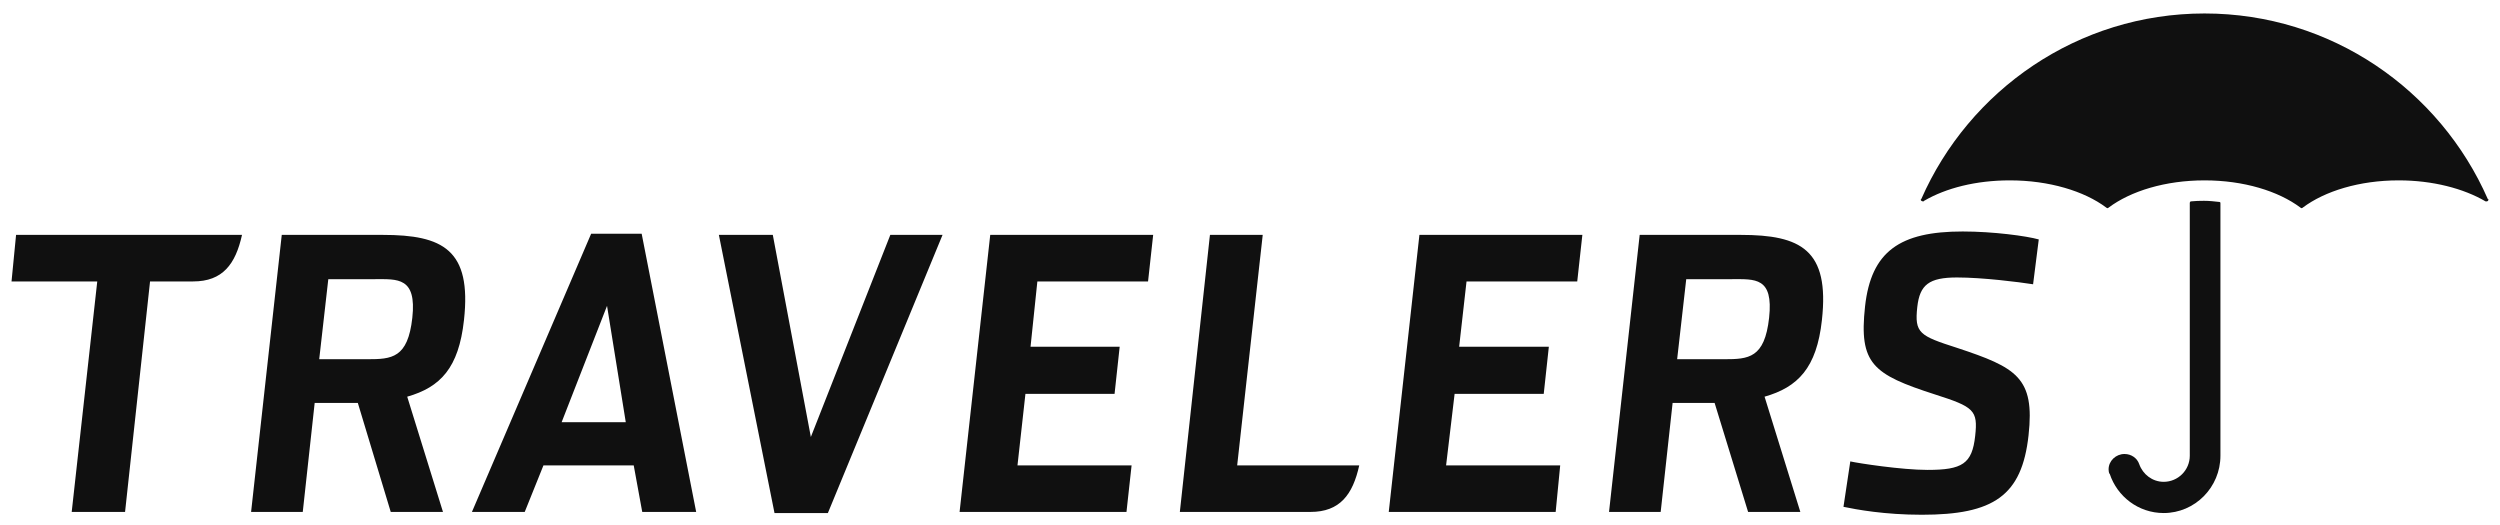
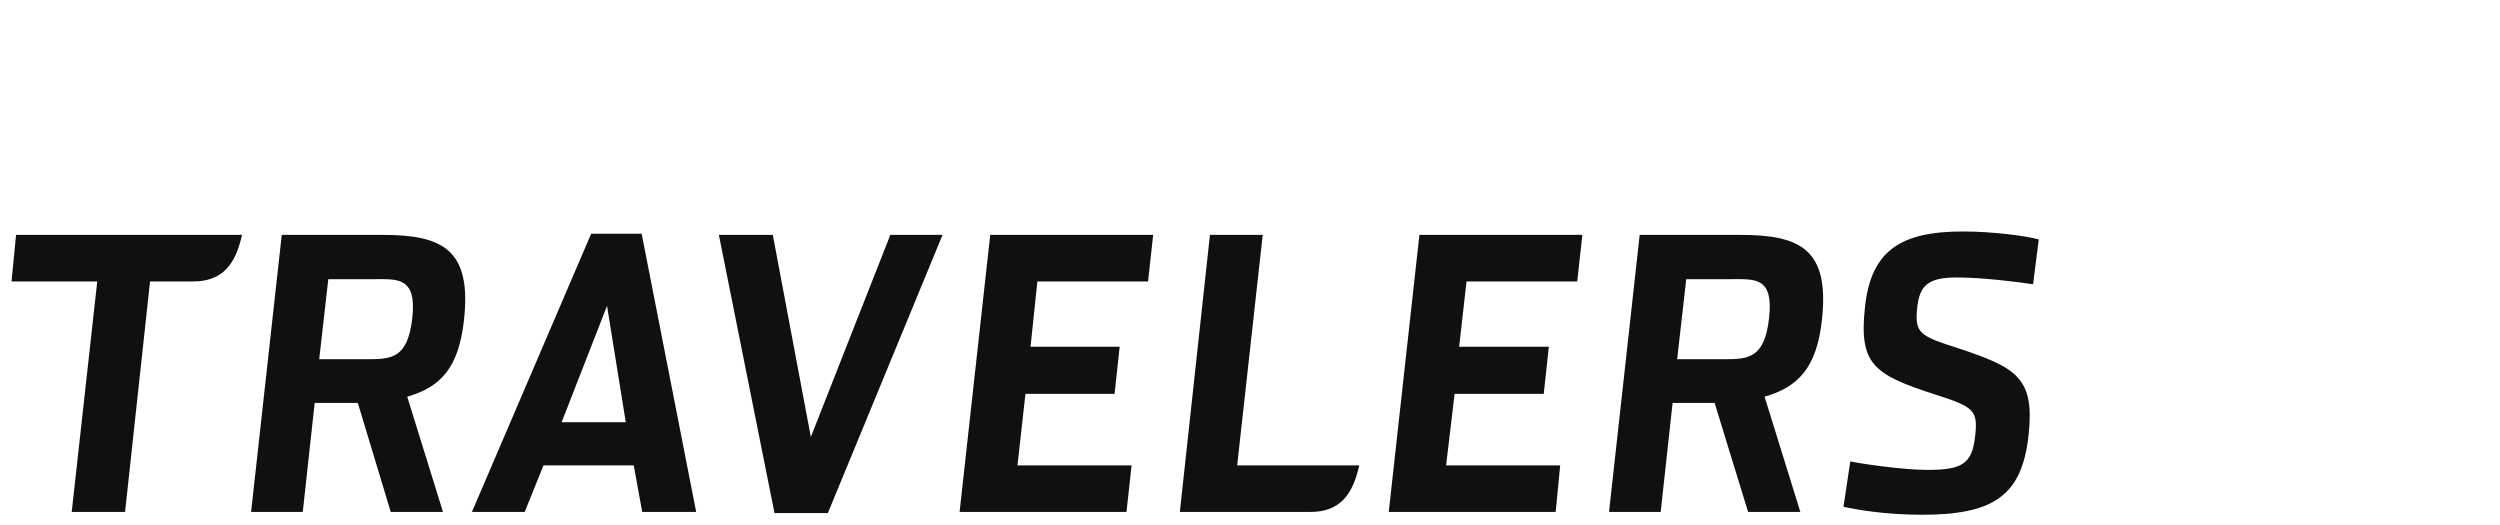
<svg xmlns="http://www.w3.org/2000/svg" width="162" height="34" viewBox="0 0 162 34" fill="none">
-   <path fill-rule="evenodd" clip-rule="evenodd" d="M142.854 0.873C134.645 0.873 127.597 5.838 124.498 12.902C124.49 12.917 124.461 12.921 124.461 12.939C124.461 13.001 124.546 13.049 124.608 13.049C124.63 13.049 124.629 13.061 124.645 13.049L124.682 13.013C126.105 12.183 128.051 11.688 130.236 11.688C132.776 11.688 135.058 12.378 136.49 13.454C136.508 13.467 136.54 13.491 136.564 13.491C136.59 13.491 136.618 13.469 136.637 13.454C138.069 12.38 140.316 11.688 142.854 11.688C145.391 11.688 147.639 12.38 149.071 13.454C149.09 13.469 149.12 13.491 149.145 13.491C149.171 13.491 149.201 13.469 149.218 13.454C150.65 12.38 152.898 11.688 155.435 11.688C157.632 11.688 159.639 12.212 161.064 13.049C161.078 13.057 161.118 13.049 161.137 13.049C161.199 13.049 161.248 13.001 161.248 12.939C161.248 12.923 161.255 12.917 161.248 12.902H161.211C158.113 5.833 151.064 0.873 142.854 0.873ZM142.817 13.013C142.531 13.013 142.242 13.021 141.971 13.049C141.924 13.054 141.898 13.11 141.898 13.16V29.53C141.898 30.463 141.139 31.222 140.206 31.222C139.473 31.222 138.856 30.736 138.624 30.082C138.49 29.684 138.109 29.419 137.667 29.419C137.113 29.419 136.637 29.862 136.637 30.413C136.637 30.507 136.651 30.583 136.674 30.67L136.711 30.707C137.196 32.178 138.574 33.245 140.206 33.245C142.242 33.245 143.884 31.568 143.884 29.53V13.197V13.16C143.884 13.111 143.859 13.091 143.811 13.086C143.493 13.049 143.153 13.013 142.817 13.013Z" fill="#101010" />
-   <path d="M127.183 15C123.116 15 121.25 16.282 120.855 19.856C120.448 23.582 121.363 24.26 125.38 25.558C127.911 26.366 128.177 26.582 127.992 28.243C127.796 30.059 127.153 30.45 124.902 30.45C123.232 30.45 120.424 30.018 119.899 29.899L119.457 32.842C120.296 33.017 122.112 33.356 124.534 33.356C129.193 33.356 131.02 32.125 131.45 28.206C131.866 24.462 130.663 23.814 126.815 22.541C124.375 21.758 124.054 21.583 124.24 19.893C124.4 18.449 125.003 17.98 126.815 17.98C128.457 17.98 130.805 18.273 131.744 18.421L132.112 15.515C131.326 15.294 129.168 15 127.183 15ZM38.306 15.147L30.581 33.173H34.002L35.216 30.156H41.065L41.617 33.173H45.112L41.58 15.147H38.306ZM1.041 15.221L0.747 18.237H6.302L4.646 33.173H8.104L9.723 18.237H12.519C14.426 18.237 15.264 17.117 15.682 15.221H1.041ZM18.258 15.221L16.271 33.173H19.619L20.391 26.11H23.187L25.32 33.173H28.705L26.387 25.705C28.536 25.093 29.726 23.849 30.066 20.739C30.571 16.182 28.701 15.221 24.805 15.221H18.258ZM46.583 15.221L50.188 33.246H53.646L61.077 15.221H57.693L52.543 28.317L50.078 15.221H46.583ZM64.167 15.221L62.181 33.173H72.996L73.327 30.156H65.933L66.448 25.521H72.224L72.555 22.468H66.779L67.221 18.237H74.394L74.725 15.221H64.167ZM78.404 15.221L76.454 33.173H84.915C86.825 33.173 87.659 32.056 88.079 30.156H80.169L81.825 15.221H78.404ZM91.978 15.221L89.991 33.173H100.807L101.101 30.156H93.707L94.259 25.521H100.034L100.365 22.468H94.553L95.031 18.237H102.205L102.536 15.221H91.978ZM106.251 15.221L104.265 33.173H107.612L108.385 26.11H111.107L113.277 33.173H116.662L114.344 25.705C116.494 25.093 117.723 23.849 118.06 20.739C118.566 16.182 116.691 15.221 112.799 15.221H106.251ZM21.274 18.09H24.291C25.755 18.09 27.01 17.947 26.718 20.592C26.43 23.214 25.381 23.277 23.812 23.277H20.685L21.274 18.09ZM109.268 18.09H112.211C113.728 18.09 114.928 17.947 114.638 20.592C114.349 23.214 113.302 23.277 111.732 23.277H108.679L109.268 18.09ZM39.336 19.819L40.55 27.36H36.393L39.336 19.819Z" fill="#101010" />
+   <path d="M127.183 15C123.116 15 121.25 16.282 120.855 19.856C120.448 23.582 121.363 24.26 125.38 25.558C127.911 26.366 128.177 26.582 127.992 28.243C127.796 30.059 127.153 30.45 124.902 30.45C123.232 30.45 120.424 30.018 119.899 29.899L119.457 32.842C120.296 33.017 122.112 33.356 124.534 33.356C129.193 33.356 131.02 32.125 131.45 28.206C131.866 24.462 130.663 23.814 126.815 22.541C124.375 21.758 124.054 21.583 124.24 19.893C124.4 18.449 125.003 17.98 126.815 17.98C128.457 17.98 130.805 18.273 131.744 18.421L132.112 15.515C131.326 15.294 129.168 15 127.183 15ZM38.306 15.147L30.581 33.173H34.002L35.216 30.156H41.065L41.617 33.173H45.112L41.58 15.147ZM1.041 15.221L0.747 18.237H6.302L4.646 33.173H8.104L9.723 18.237H12.519C14.426 18.237 15.264 17.117 15.682 15.221H1.041ZM18.258 15.221L16.271 33.173H19.619L20.391 26.11H23.187L25.32 33.173H28.705L26.387 25.705C28.536 25.093 29.726 23.849 30.066 20.739C30.571 16.182 28.701 15.221 24.805 15.221H18.258ZM46.583 15.221L50.188 33.246H53.646L61.077 15.221H57.693L52.543 28.317L50.078 15.221H46.583ZM64.167 15.221L62.181 33.173H72.996L73.327 30.156H65.933L66.448 25.521H72.224L72.555 22.468H66.779L67.221 18.237H74.394L74.725 15.221H64.167ZM78.404 15.221L76.454 33.173H84.915C86.825 33.173 87.659 32.056 88.079 30.156H80.169L81.825 15.221H78.404ZM91.978 15.221L89.991 33.173H100.807L101.101 30.156H93.707L94.259 25.521H100.034L100.365 22.468H94.553L95.031 18.237H102.205L102.536 15.221H91.978ZM106.251 15.221L104.265 33.173H107.612L108.385 26.11H111.107L113.277 33.173H116.662L114.344 25.705C116.494 25.093 117.723 23.849 118.06 20.739C118.566 16.182 116.691 15.221 112.799 15.221H106.251ZM21.274 18.09H24.291C25.755 18.09 27.01 17.947 26.718 20.592C26.43 23.214 25.381 23.277 23.812 23.277H20.685L21.274 18.09ZM109.268 18.09H112.211C113.728 18.09 114.928 17.947 114.638 20.592C114.349 23.214 113.302 23.277 111.732 23.277H108.679L109.268 18.09ZM39.336 19.819L40.55 27.36H36.393L39.336 19.819Z" fill="#101010" />
</svg>